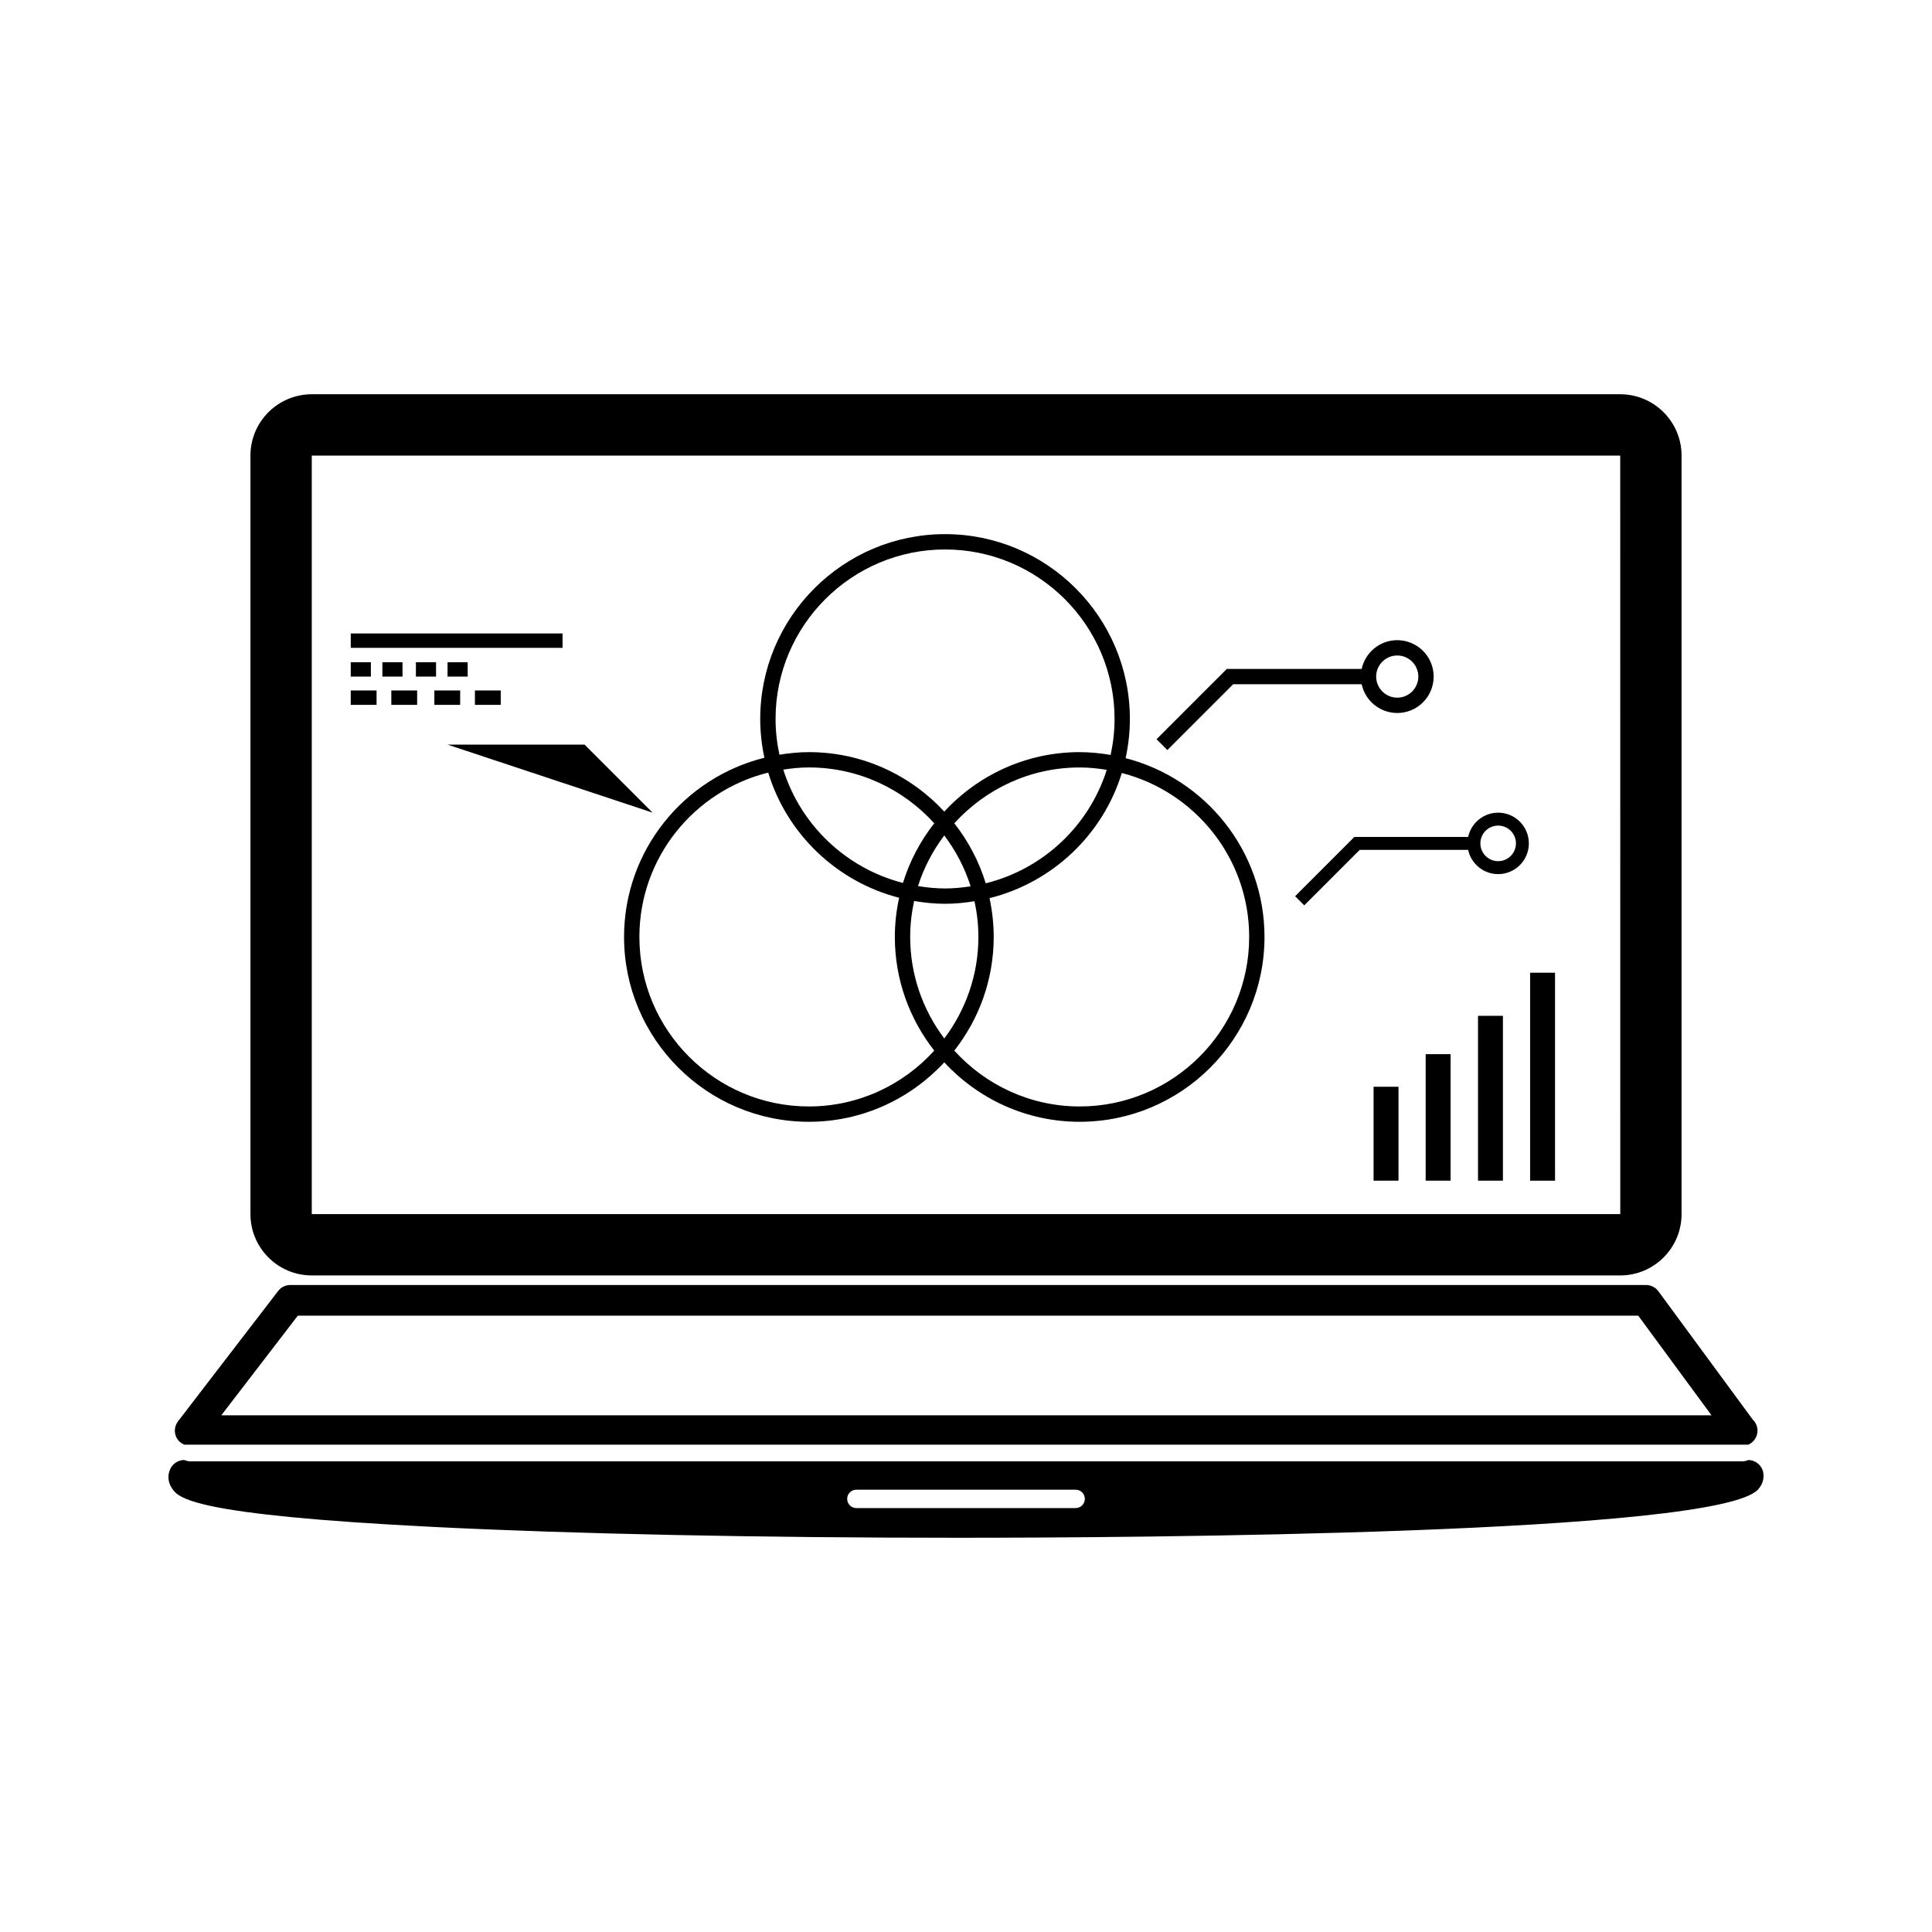
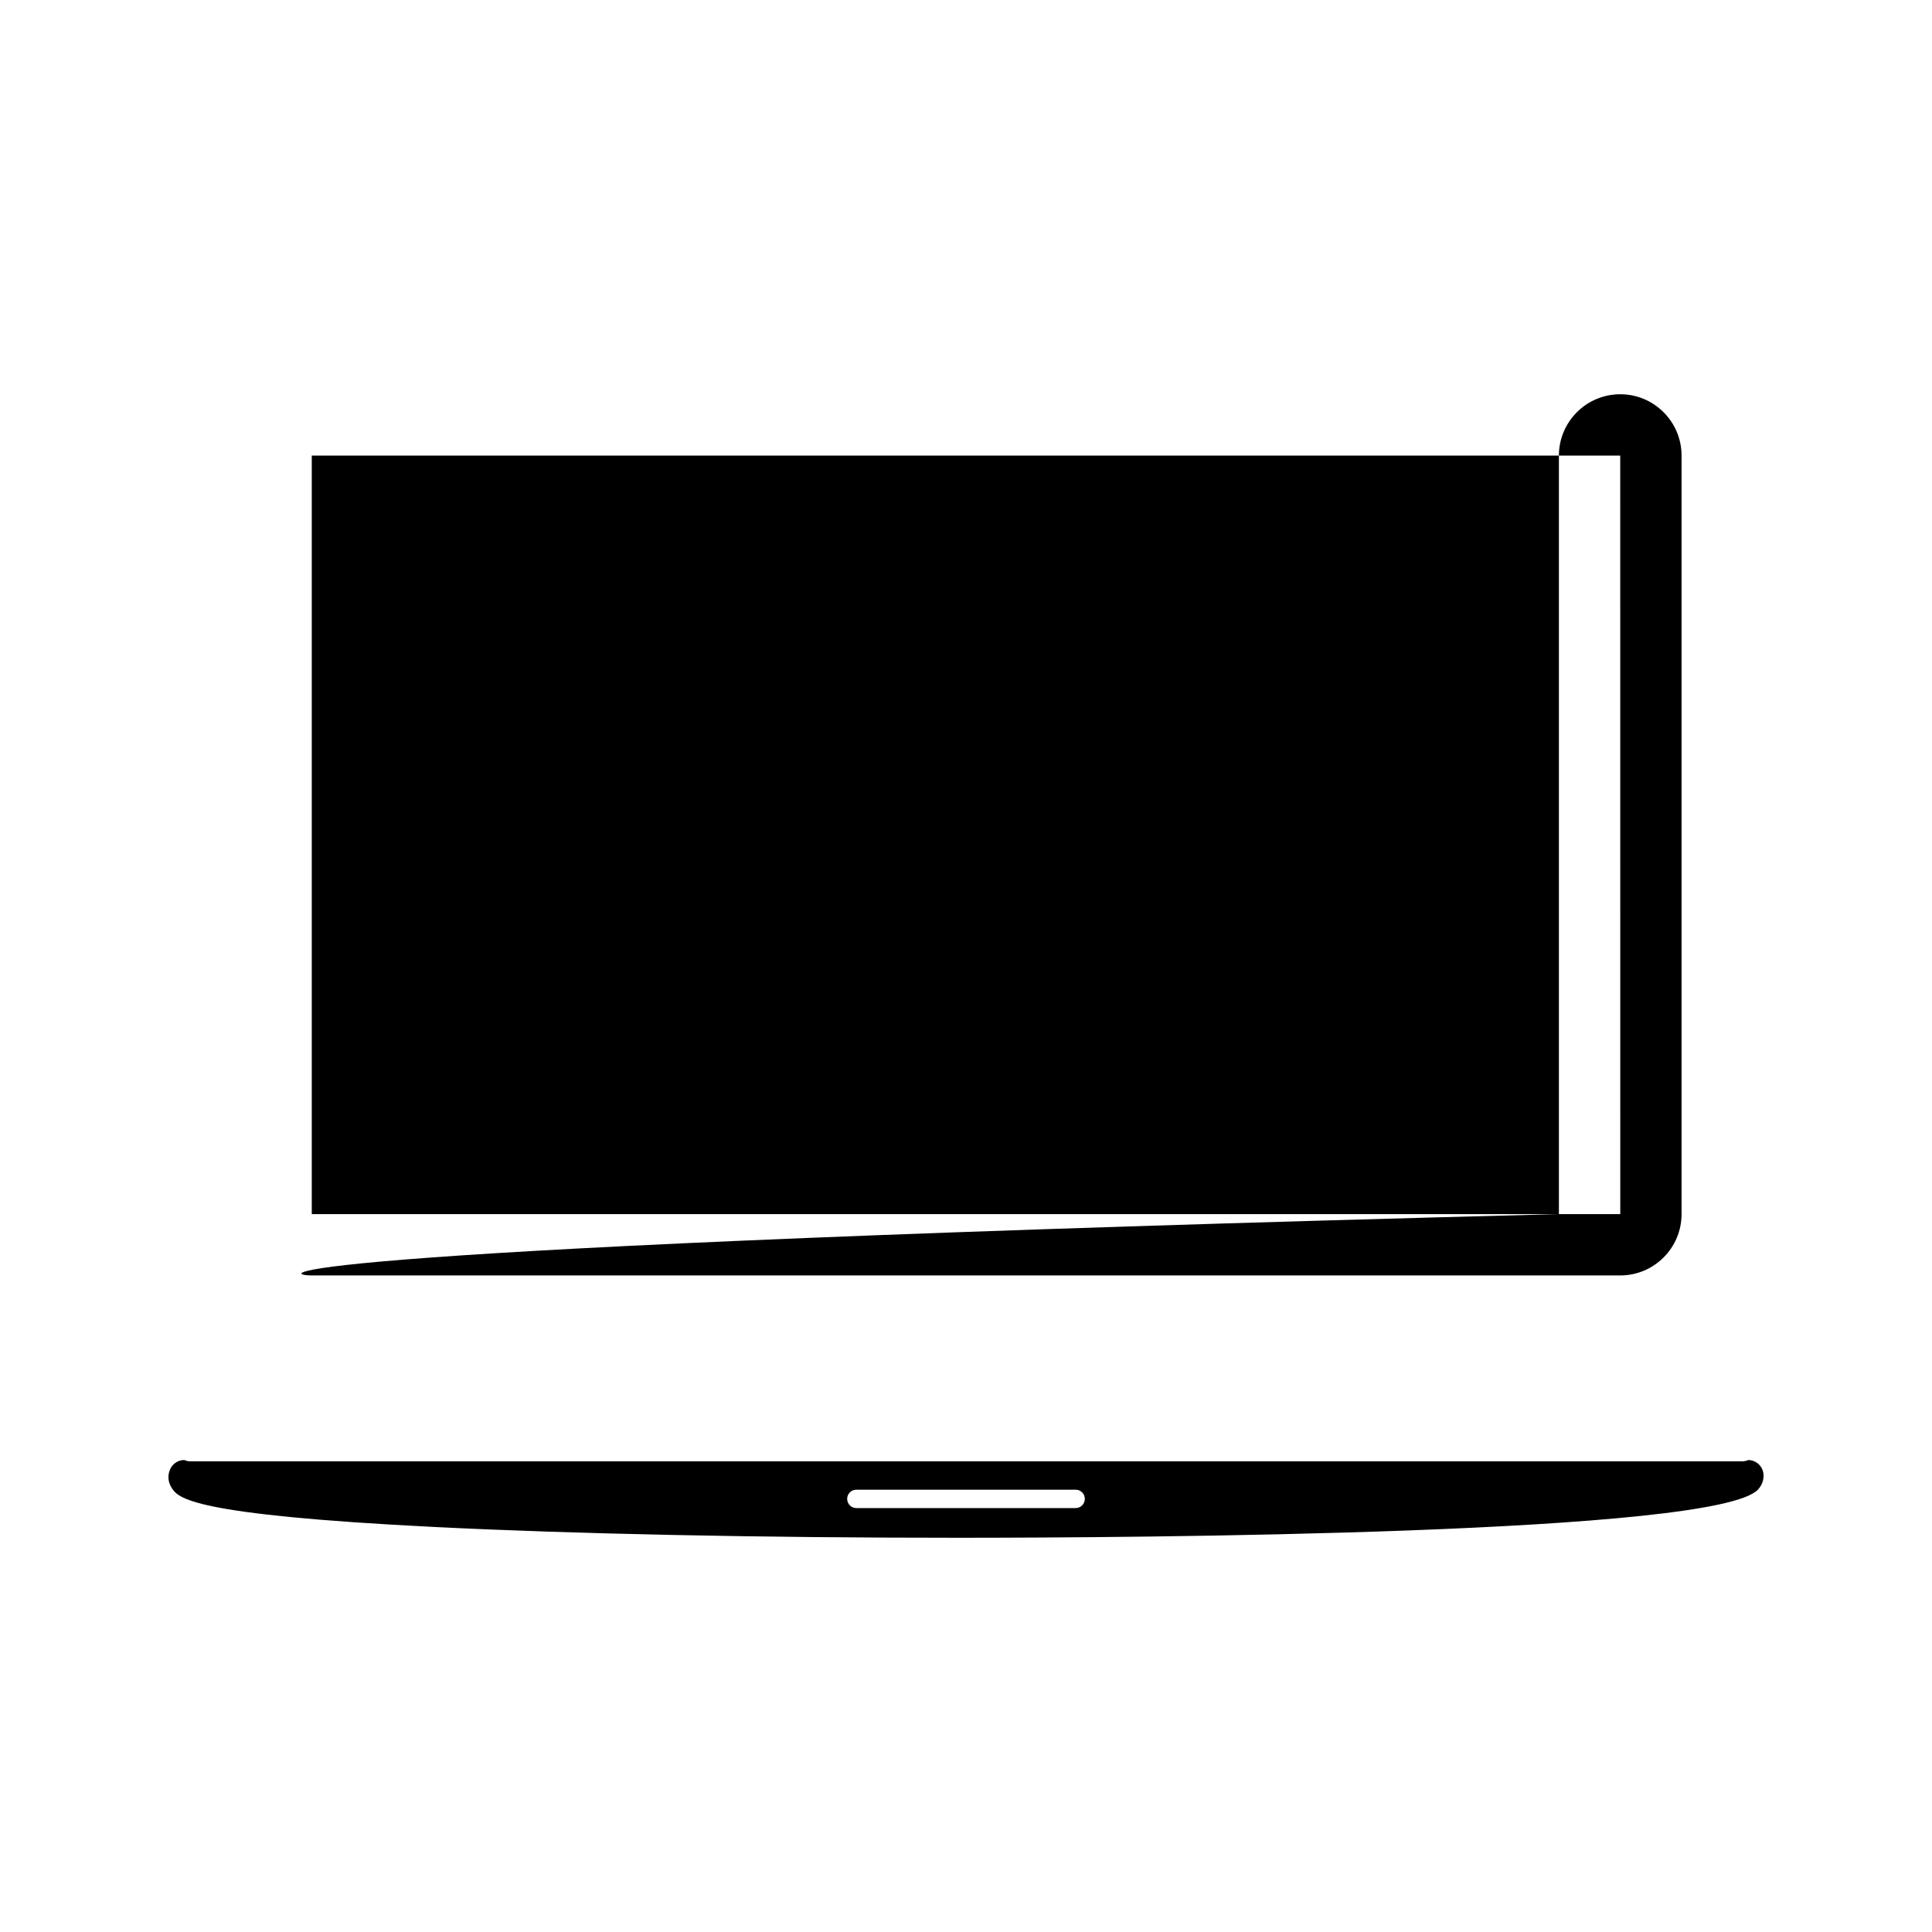
<svg xmlns="http://www.w3.org/2000/svg" version="1.1" id="Layer_2" x="0px" y="0px" width="126px" height="126px" viewBox="0 0 126 126" enable-background="new 0 0 126 126" xml:space="preserve">
  <g>
-     <path d="M20.333,83.181h85.334c2.206,0,4-1.795,4-4V29.712c0-2.207-1.794-4-4-4H20.333c-2.206,0-4,1.793-4,4v49.469   C16.333,81.386,18.127,83.181,20.333,83.181z M20.333,29.712h85.334l0.003,49.469H20.333V29.712z" />
+     <path d="M20.333,83.181h85.334c2.206,0,4-1.795,4-4V29.712c0-2.207-1.794-4-4-4c-2.206,0-4,1.793-4,4v49.469   C16.333,81.386,18.127,83.181,20.333,83.181z M20.333,29.712h85.334l0.003,49.469H20.333V29.712z" />
    <path d="M114.016,95.22c-0.122,0.053-0.256,0.084-0.397,0.084c-0.007-0.001-0.013-0.001-0.02,0H12.402   c-0.135,0-0.262-0.036-0.382-0.086h0c-0.395,0-0.752,0.23-0.918,0.588c-0.184,0.4-0.151,0.844,0.089,1.219   c0.422,0.658,1.128,1.762,17.189,2.563c9.076,0.453,21.174,0.701,34.063,0.701c11.573,0,49.538-0.227,52.212-3.148   c0.261-0.285,0.387-0.639,0.355-1C114.966,95.622,114.535,95.225,114.016,95.22z M70.15,98.353H55.85c-0.331,0-0.6-0.269-0.6-0.6   s0.269-0.6,0.6-0.6H70.15c0.331,0,0.6,0.269,0.6,0.6S70.481,98.353,70.15,98.353z" />
-     <path d="M12.021,94.218h101.985c0.003,0,0.006,0.002,0.01,0.002c0.354-0.153,0.603-0.505,0.603-0.916   c0-0.286-0.121-0.545-0.313-0.727l-6.151-8.366c-0.188-0.256-0.488-0.407-0.806-0.407H18.932c-0.311,0-0.604,0.145-0.793,0.391   l-6.529,8.5c-0.232,0.302-0.272,0.71-0.104,1.052C11.614,93.966,11.801,94.126,12.021,94.218z M19.424,85.804h87.418l4.779,6.5   h-97.19L19.424,85.804z" />
    <path d="M73.41,49.445c0.179-0.825,0.278-1.679,0.278-2.556c0-6.646-5.407-12.054-12.054-12.054s-12.054,5.407-12.054,12.054   c0,0.868,0.098,1.714,0.272,2.53c-5.247,1.304-9.153,6.042-9.153,11.687c0,6.646,5.407,12.054,12.054,12.054   c3.489,0,6.627-1.499,8.83-3.876c2.203,2.377,5.341,3.876,8.83,3.876c6.646,0,12.054-5.407,12.054-12.054   C82.467,55.496,78.609,50.782,73.41,49.445z M61.634,35.835c6.096,0,11.054,4.958,11.054,11.054c0,0.806-0.092,1.589-0.256,2.346   c-0.658-0.111-1.329-0.183-2.019-0.183c-3.489,0-6.627,1.499-8.83,3.877c-2.203-2.378-5.341-3.877-8.83-3.877   c-0.655,0-1.293,0.067-1.92,0.168c-0.162-0.752-0.253-1.531-0.253-2.331C50.581,40.793,55.54,35.835,61.634,35.835z M61.583,54.485   c0.746,0.993,1.338,2.107,1.719,3.318c-0.546,0.083-1.1,0.14-1.668,0.14c-0.602,0-1.188-0.062-1.764-0.154   C60.25,56.583,60.84,55.473,61.583,54.485z M58.888,57.583c-3.702-0.952-6.665-3.767-7.803-7.392c0.546-0.083,1.1-0.14,1.668-0.14   c3.241,0,6.152,1.411,8.176,3.641C60.029,54.843,59.326,56.154,58.888,57.583z M62.238,53.693c2.023-2.229,4.935-3.641,8.176-3.641   c0.602,0,1.188,0.062,1.765,0.154c-1.151,3.649-4.151,6.476-7.893,7.401C63.848,56.169,63.144,54.849,62.238,53.693z M52.753,72.16   c-6.096,0-11.054-4.958-11.054-11.054c0-5.18,3.586-9.526,8.402-10.719c1.217,4.002,4.465,7.116,8.537,8.163   c-0.18,0.825-0.279,1.679-0.279,2.556c0,2.796,0.966,5.366,2.569,7.413C58.906,70.749,55.995,72.16,52.753,72.16z M59.36,61.106   c0-0.806,0.092-1.589,0.257-2.347c0.657,0.112,1.329,0.184,2.018,0.184c0.655,0,1.293-0.067,1.92-0.168   c0.162,0.752,0.253,1.531,0.253,2.331c0,2.485-0.834,4.773-2.224,6.621C60.194,65.879,59.36,63.591,59.36,61.106z M70.414,72.16   c-3.241,0-6.152-1.411-8.176-3.641c1.604-2.047,2.569-4.617,2.569-7.413c0-0.868-0.098-1.714-0.272-2.531   c4.108-1.021,7.394-4.142,8.626-8.163c4.768,1.227,8.307,5.549,8.307,10.694C81.467,67.202,76.509,72.16,70.414,72.16z" />
    <polygon points="38.125,48.563 29.188,48.563 42.563,53  " />
    <rect x="22.875" y="41.313" width="13.813" height="0.938" />
    <rect x="22.875" y="43.188" width="1.313" height="0.938" />
-     <rect x="24.938" y="43.188" width="1.313" height="0.938" />
    <rect x="27.125" y="43.188" width="1.313" height="0.938" />
    <rect x="29.188" y="43.188" width="1.313" height="0.938" />
    <rect x="22.875" y="45.031" width="1.684" height="0.938" />
    <rect x="25.521" y="45.031" width="1.684" height="0.938" />
    <rect x="28.327" y="45.031" width="1.684" height="0.938" />
-     <rect x="30.973" y="45.031" width="1.684" height="0.938" />
    <path d="M80.424,44.625h8.381c0.23,1.07,1.182,1.875,2.32,1.875c1.31,0,2.375-1.065,2.375-2.375s-1.065-2.375-2.375-2.375   c-1.138,0-2.089,0.805-2.32,1.875H80.01l-4.584,4.584l0.707,0.707L80.424,44.625z M91.125,42.75c0.758,0,1.375,0.617,1.375,1.375   S91.883,45.5,91.125,45.5s-1.375-0.617-1.375-1.375S90.367,42.75,91.125,42.75z" />
    <path d="M97.706,53c-0.959,0-1.762,0.679-1.957,1.582H88.33l-3.867,3.867l0.596,0.597l3.62-3.62h7.069   c0.195,0.902,0.998,1.582,1.957,1.582c1.105,0,2.003-0.898,2.003-2.003C99.709,53.899,98.811,53,97.706,53z M97.706,56.163   c-0.64,0-1.16-0.52-1.16-1.16s0.52-1.16,1.16-1.16s1.16,0.52,1.16,1.16S98.345,56.163,97.706,56.163z" />
    <rect x="89.581" y="70.875" width="1.625" height="6.125" />
-     <rect x="92.979" y="68.75" width="1.625" height="8.25" />
    <rect x="96.392" y="66.25" width="1.625" height="10.75" />
-     <rect x="99.79" y="63.438" width="1.625" height="13.563" />
  </g>
</svg>